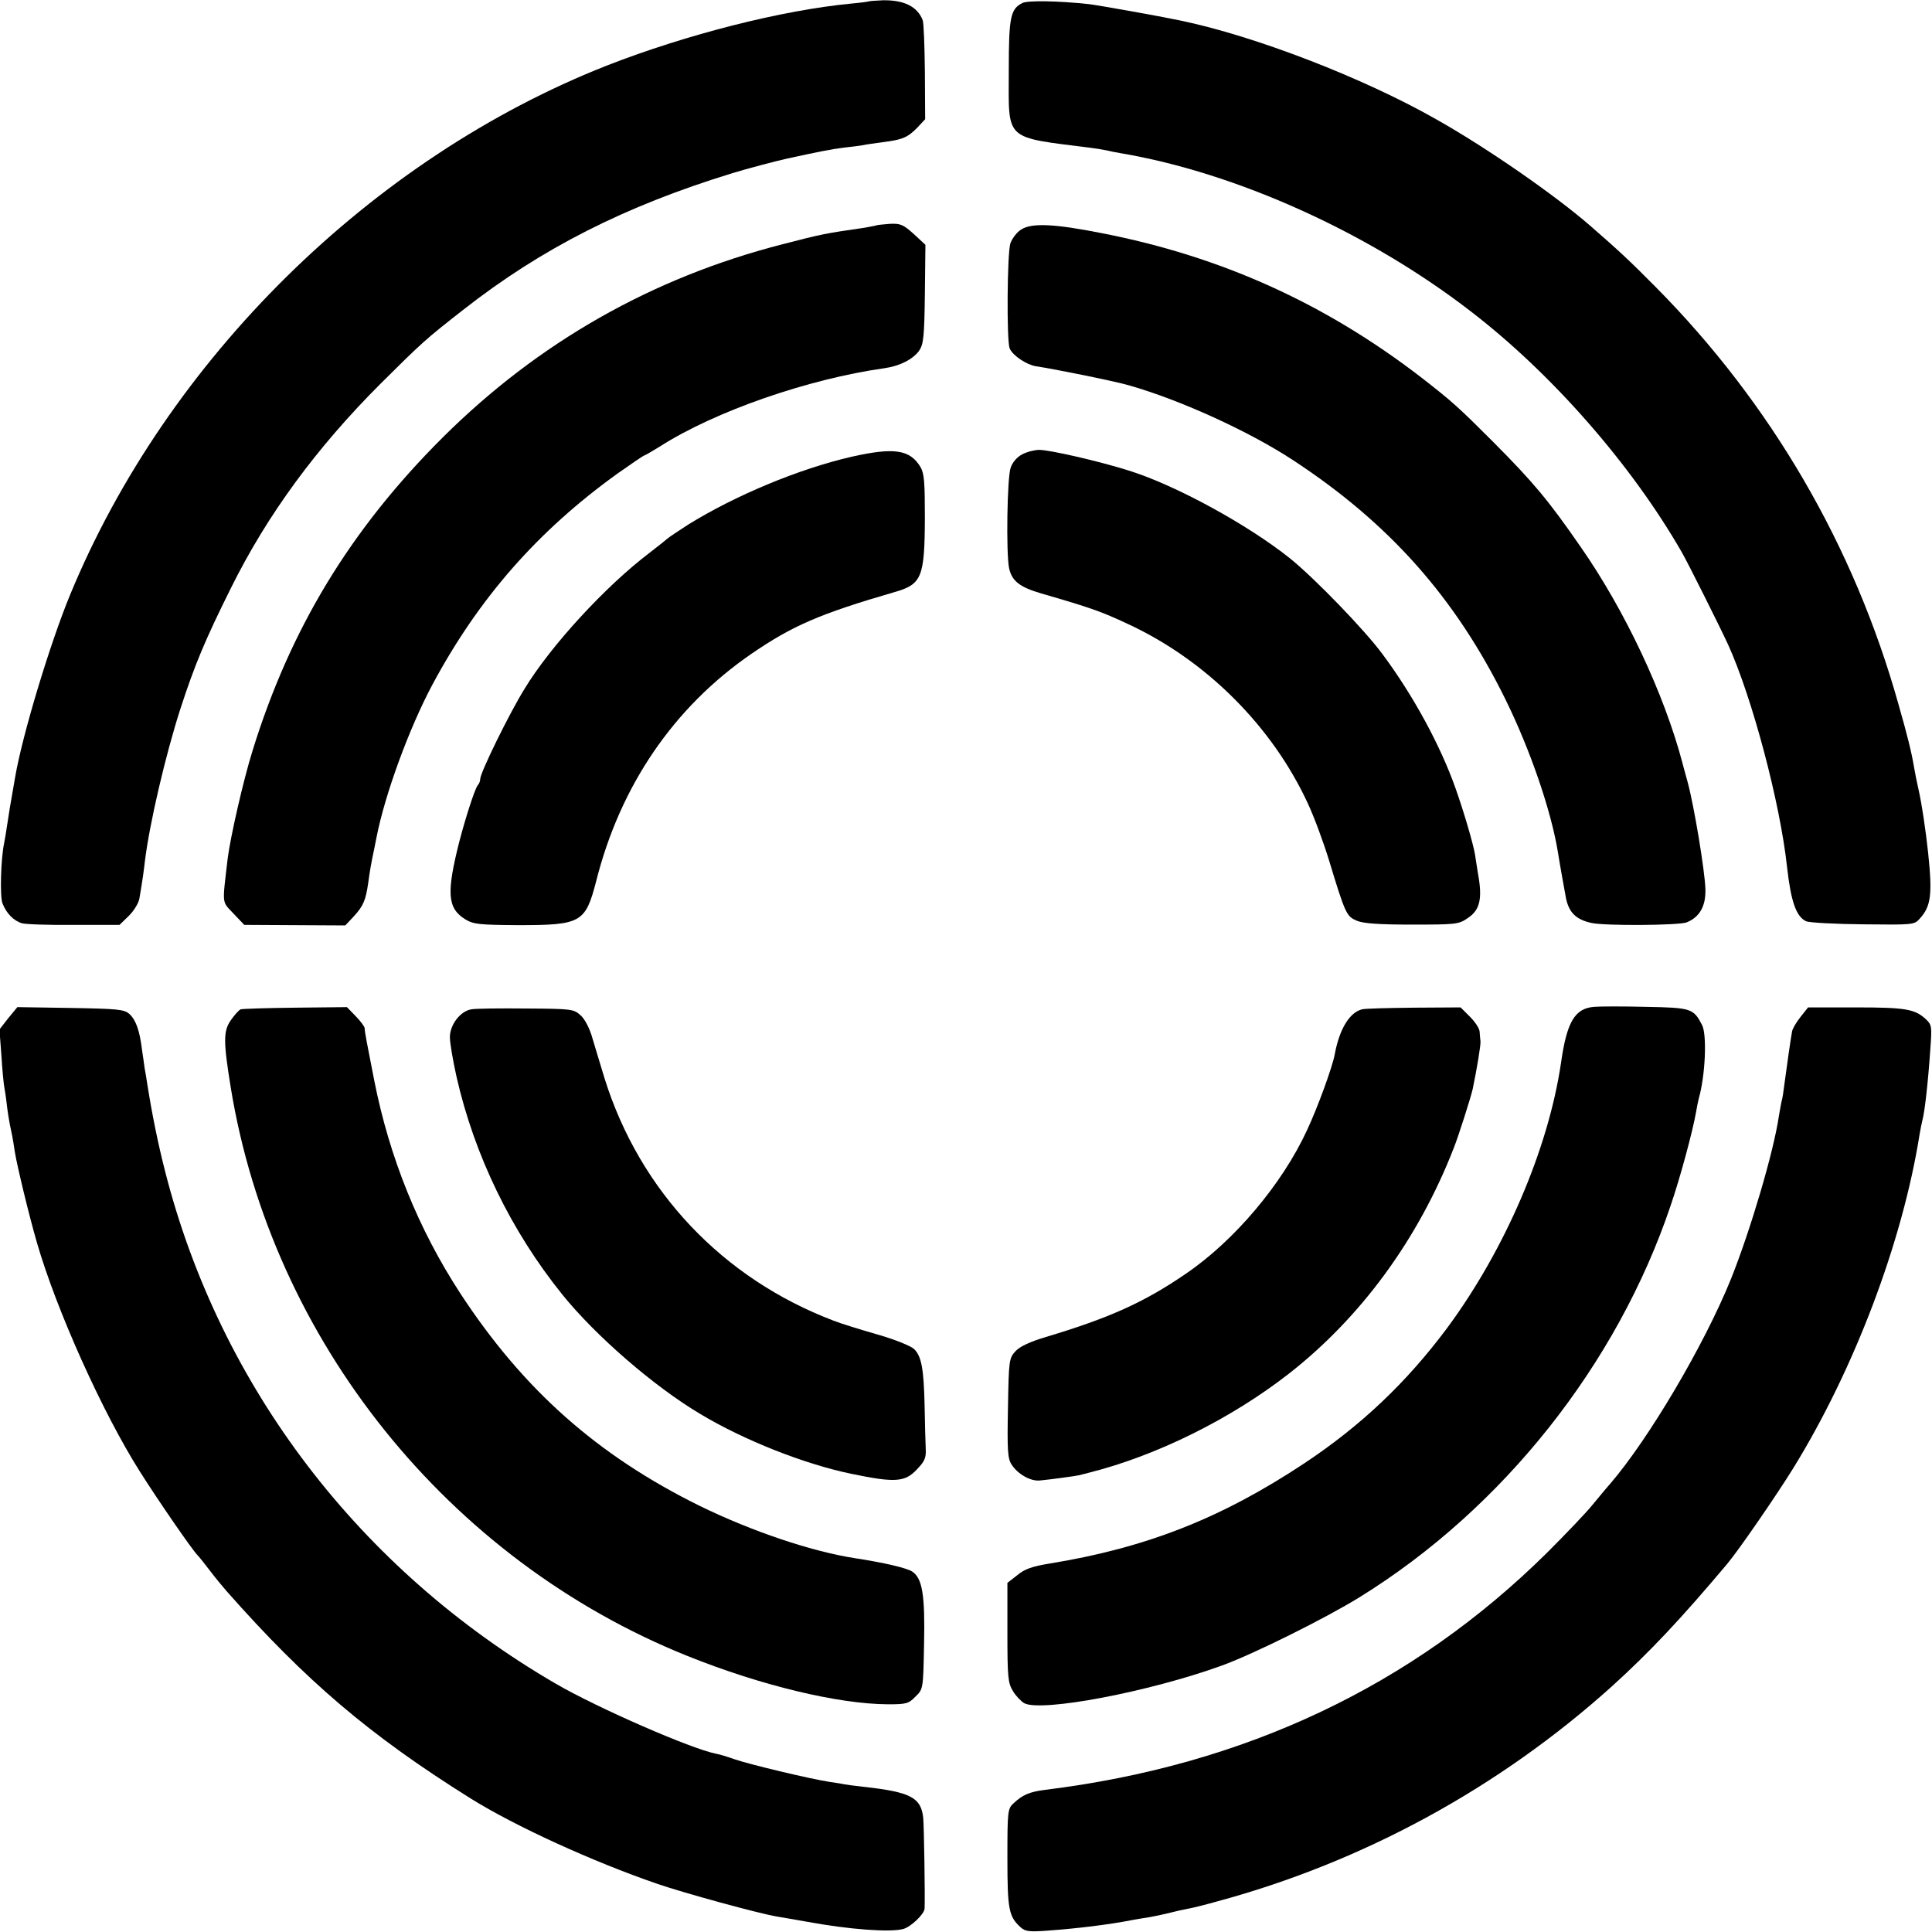
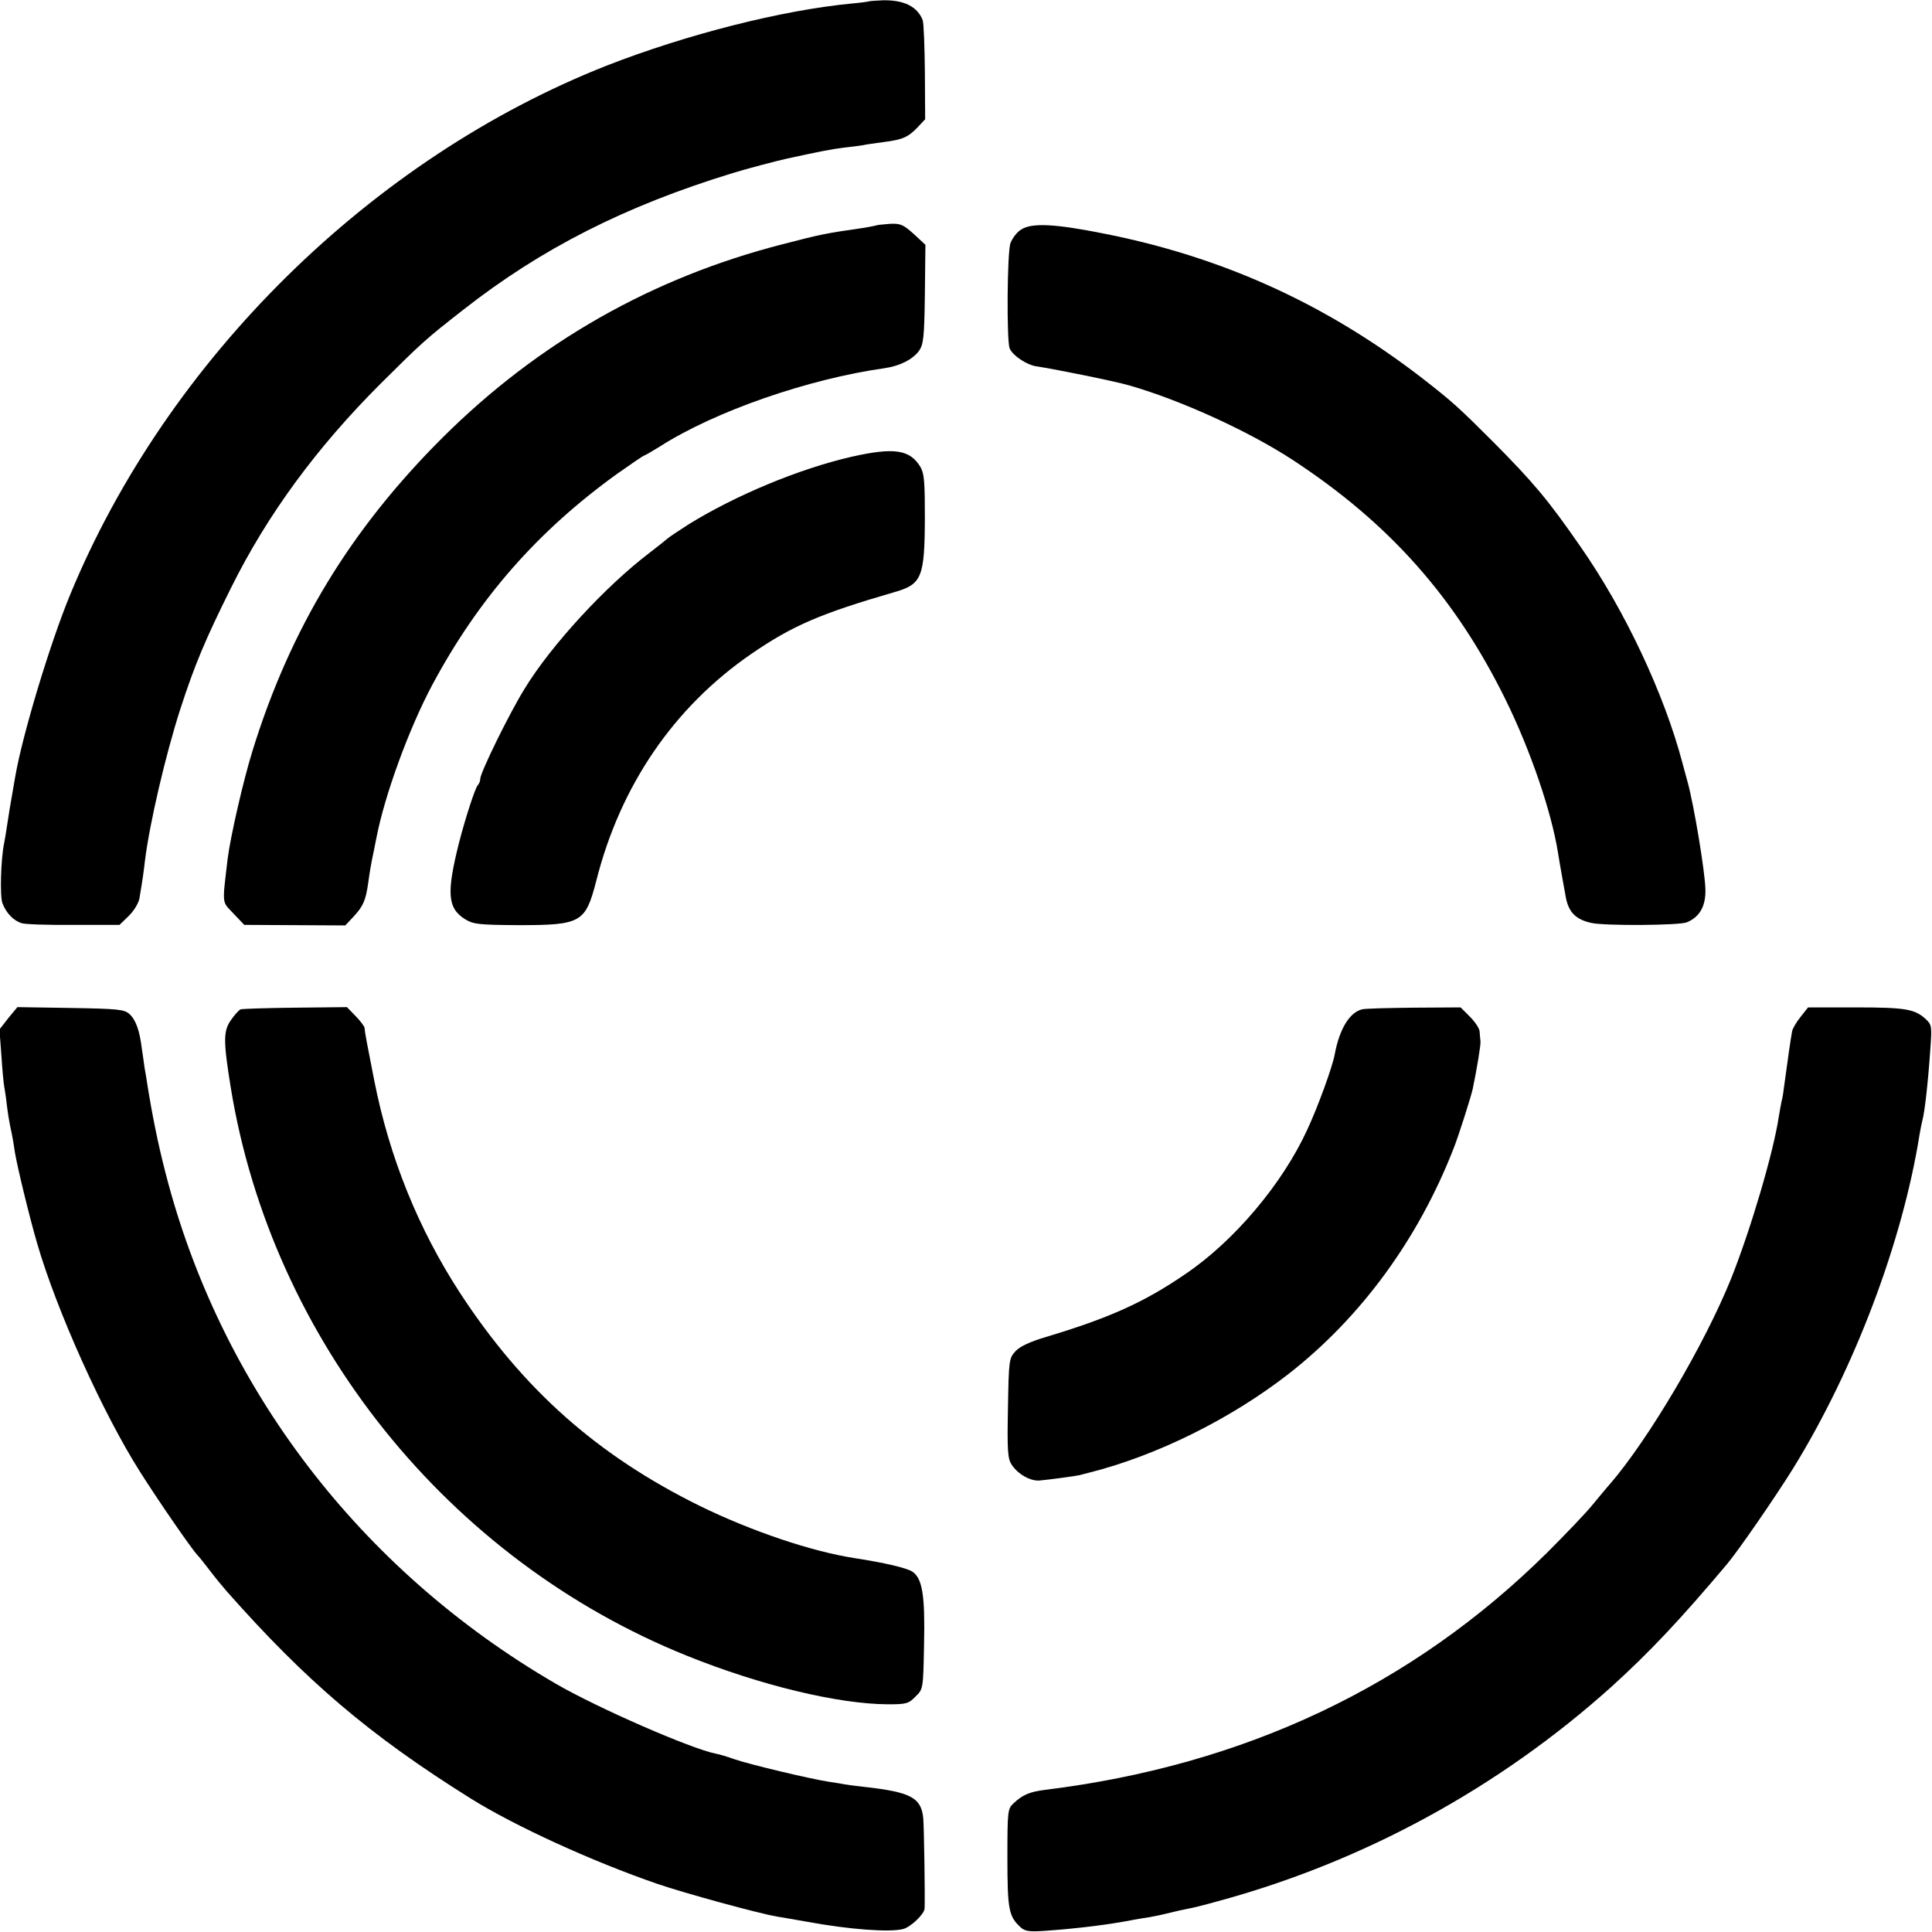
<svg xmlns="http://www.w3.org/2000/svg" version="1.0" width="700pt" height="700pt" viewBox="0 0 700 700" preserveAspectRatio="xMidYMid meet">
  <g transform="translate(0,700) scale(0.1,-0.1)" fill="#000000" stroke="none">
    <path d="M3148 6995 c-2 -1 -30 -5 -64 -8 -251 -24 -597 -112 -884 -224 -854 -336 -1594 -1065 -1946 -1918 -73 -177 -173 -508 -199 -660 -18 -101 -25 -146 -30 -180 -3 -22 -8 -49 -10 -60 -12 -56 -16 -193 -6 -218 14 -36 40 -63 70 -72 12 -4 97 -7 189 -6 l165 0 33 32 c19 18 36 47 39 63 13 77 15 94 20 136 17 138 75 385 128 550 53 163 90 251 184 440 132 266 310 508 542 740 151 150 163 161 300 268 282 221 584 375 976 495 45 14 158 44 195 52 114 25 165 35 207 40 27 3 59 7 70 9 11 3 44 7 73 11 70 9 89 17 124 53 l28 30 -1 170 c-1 94 -4 179 -8 189 -19 49 -67 73 -143 72 -27 -1 -51 -3 -52 -4z" />
-     <path d="M3704 6989 c-43 -22 -49 -51 -49 -245 0 -258 -21 -239 300 -280 22 -3 47 -7 55 -9 8 -2 31 -7 50 -10 420 -71 900 -288 1270 -574 295 -227 581 -555 763 -871 22 -38 138 -270 168 -335 87 -191 189 -574 214 -808 14 -124 33 -178 69 -195 12 -5 105 -10 206 -11 182 -2 186 -2 206 21 40 44 46 86 30 238 -8 76 -23 179 -36 235 -5 22 -12 56 -15 75 -9 54 -24 115 -57 230 -160 571 -461 1088 -879 1510 -93 94 -135 133 -235 220 -127 111 -376 284 -559 387 -265 151 -659 303 -930 359 -76 16 -296 55 -329 59 -111 12 -223 14 -242 4z" />
    <path d="M3177 6184 c-1 -1 -21 -5 -44 -9 -146 -21 -159 -24 -298 -60 -472 -121 -884 -355 -1231 -700 -334 -333 -552 -692 -689 -1135 -34 -109 -80 -312 -90 -390 -20 -172 -22 -154 21 -200 l39 -41 183 -1 183 -1 31 33 c35 38 43 59 52 120 6 45 11 73 21 120 3 14 7 34 9 45 30 155 118 396 203 555 168 313 381 556 670 764 51 36 95 66 98 66 2 0 28 15 57 33 199 127 536 244 813 283 56 8 102 32 125 63 16 24 19 48 21 205 l2 179 -42 39 c-38 34 -48 39 -87 37 -24 -2 -45 -4 -47 -5z" />
    <path d="M3701 6169 c-16 -9 -33 -32 -40 -50 -12 -35 -14 -352 -3 -381 11 -26 60 -59 95 -65 68 -10 285 -54 337 -69 186 -53 434 -166 593 -270 350 -229 590 -499 772 -869 90 -183 166 -405 190 -555 5 -33 25 -144 29 -165 11 -52 37 -77 92 -89 49 -11 316 -9 345 2 47 19 70 59 68 121 -2 66 -41 301 -64 386 -9 33 -18 65 -19 70 -66 250 -208 553 -370 785 -117 169 -170 232 -316 379 -125 125 -148 146 -260 233 -349 269 -726 439 -1157 523 -171 34 -254 38 -292 14z" />
    <path d="M3085 5345 c-191 -44 -421 -140 -592 -246 -37 -24 -70 -46 -73 -49 -3 -3 -34 -28 -68 -54 -159 -121 -356 -335 -451 -491 -56 -90 -161 -305 -161 -327 0 -8 -4 -18 -9 -23 -10 -12 -43 -113 -67 -205 -47 -186 -43 -241 22 -281 30 -18 49 -20 192 -21 228 0 243 9 282 159 87 346 281 630 561 823 150 103 249 146 521 225 98 28 108 54 109 266 0 131 -2 163 -16 187 -38 63 -95 72 -250 37z" />
-     <path d="M3704 5354 c-18 -9 -35 -28 -42 -48 -13 -34 -17 -309 -6 -364 10 -47 38 -69 116 -92 180 -52 219 -66 315 -111 283 -131 523 -371 652 -651 22 -47 56 -139 76 -204 60 -198 64 -204 101 -220 24 -10 80 -14 201 -14 156 0 169 1 200 23 45 29 55 70 38 162 -3 22 -9 54 -11 70 -7 41 -41 156 -70 238 -55 156 -154 338 -265 487 -64 87 -245 274 -334 346 -152 122 -415 266 -585 319 -108 34 -286 75 -325 75 -16 0 -44 -7 -61 -16z" />
-     <path d="M5775 3352 c-69 -6 -98 -54 -119 -202 -46 -313 -203 -678 -413 -962 -147 -197 -312 -354 -519 -491 -299 -198 -571 -305 -921 -362 -62 -10 -91 -20 -117 -42 l-36 -28 0 -180 c0 -161 2 -183 20 -212 10 -17 29 -37 41 -44 62 -33 453 41 715 136 114 41 377 172 500 248 519 321 933 843 1127 1419 36 105 80 270 92 338 3 19 8 42 10 50 24 84 30 231 12 266 -31 60 -39 63 -202 66 -83 2 -168 2 -190 0z" />
    <path d="M30 3311 l-32 -41 7 -93 c3 -50 8 -101 10 -112 2 -11 7 -42 10 -70 3 -27 10 -68 15 -90 5 -22 11 -58 14 -80 9 -54 51 -228 80 -328 71 -245 238 -616 373 -829 65 -103 187 -280 208 -302 6 -6 26 -31 45 -56 19 -25 46 -58 61 -75 288 -326 518 -522 884 -751 160 -100 442 -229 678 -310 96 -33 366 -107 432 -118 17 -3 66 -11 110 -19 152 -28 300 -39 348 -26 28 8 76 54 77 74 2 40 -2 298 -5 329 -8 73 -45 93 -215 112 -36 4 -67 8 -70 9 -3 1 -27 5 -55 9 -71 11 -289 63 -344 82 -25 9 -55 18 -67 20 -88 17 -428 165 -581 254 -710 413 -1215 1075 -1414 1853 -27 105 -48 210 -65 317 -3 19 -7 46 -10 60 -2 14 -6 45 -10 70 -8 66 -22 105 -45 126 -19 17 -42 19 -214 22 l-192 3 -33 -40z" />
    <path d="M872 3343 c-7 -3 -23 -21 -36 -40 -27 -39 -27 -76 0 -243 149 -916 788 -1712 1655 -2060 266 -107 546 -174 726 -175 66 0 75 2 100 28 28 27 28 28 31 189 4 178 -6 240 -43 264 -20 13 -101 32 -205 48 -158 24 -377 98 -565 190 -371 183 -640 422 -868 771 -151 232 -256 491 -311 770 -27 137 -34 173 -35 191 -1 5 -15 25 -33 43 l-31 32 -186 -2 c-102 -1 -192 -4 -199 -6z" />
-     <path d="M1708 3343 c-40 -6 -78 -56 -78 -101 0 -20 11 -85 24 -143 65 -286 198 -559 383 -789 121 -150 332 -333 500 -433 158 -95 378 -182 548 -217 159 -33 194 -30 237 16 29 30 34 42 32 77 -1 23 -3 93 -4 155 -3 131 -11 178 -38 204 -11 11 -70 35 -133 53 -63 18 -134 40 -159 50 -402 153 -701 469 -829 876 -16 52 -36 119 -45 149 -9 32 -26 66 -41 80 -26 24 -31 25 -198 26 -95 1 -184 0 -199 -3z" />
    <path d="M4935 3343 c-45 -11 -82 -71 -99 -163 -8 -45 -62 -193 -100 -274 -90 -196 -265 -403 -441 -522 -150 -103 -278 -160 -505 -228 -57 -17 -94 -34 -110 -51 -24 -26 -25 -31 -28 -207 -3 -152 -1 -183 13 -204 22 -35 70 -62 103 -58 35 3 136 17 142 19 3 1 19 5 35 9 247 62 516 196 725 359 261 204 469 488 597 817 17 42 63 187 69 215 15 72 30 162 28 173 -1 6 -2 21 -3 33 0 12 -16 36 -35 55 l-34 34 -168 -1 c-93 -1 -178 -3 -189 -6z" />
    <path d="M6524 3316 c-15 -19 -29 -42 -31 -53 -4 -20 -19 -125 -28 -193 -3 -25 -7 -52 -10 -60 -2 -8 -6 -33 -10 -55 -19 -129 -102 -410 -173 -588 -97 -240 -298 -580 -438 -743 -11 -12 -39 -46 -63 -75 -24 -30 -99 -108 -165 -174 -489 -484 -1097 -771 -1820 -860 -54 -7 -80 -17 -113 -48 -22 -20 -23 -27 -23 -199 0 -187 5 -212 48 -251 16 -15 32 -17 98 -12 110 8 224 22 310 39 12 2 39 7 60 10 22 4 55 11 74 16 19 5 47 11 62 14 15 2 62 14 105 26 531 143 1024 412 1432 779 137 124 251 245 420 446 43 52 174 242 238 345 222 360 396 820 458 1210 3 19 8 42 10 50 9 33 21 142 29 260 6 81 5 87 -16 107 -40 37 -73 43 -253 43 l-174 0 -27 -34z" />
  </g>
</svg>